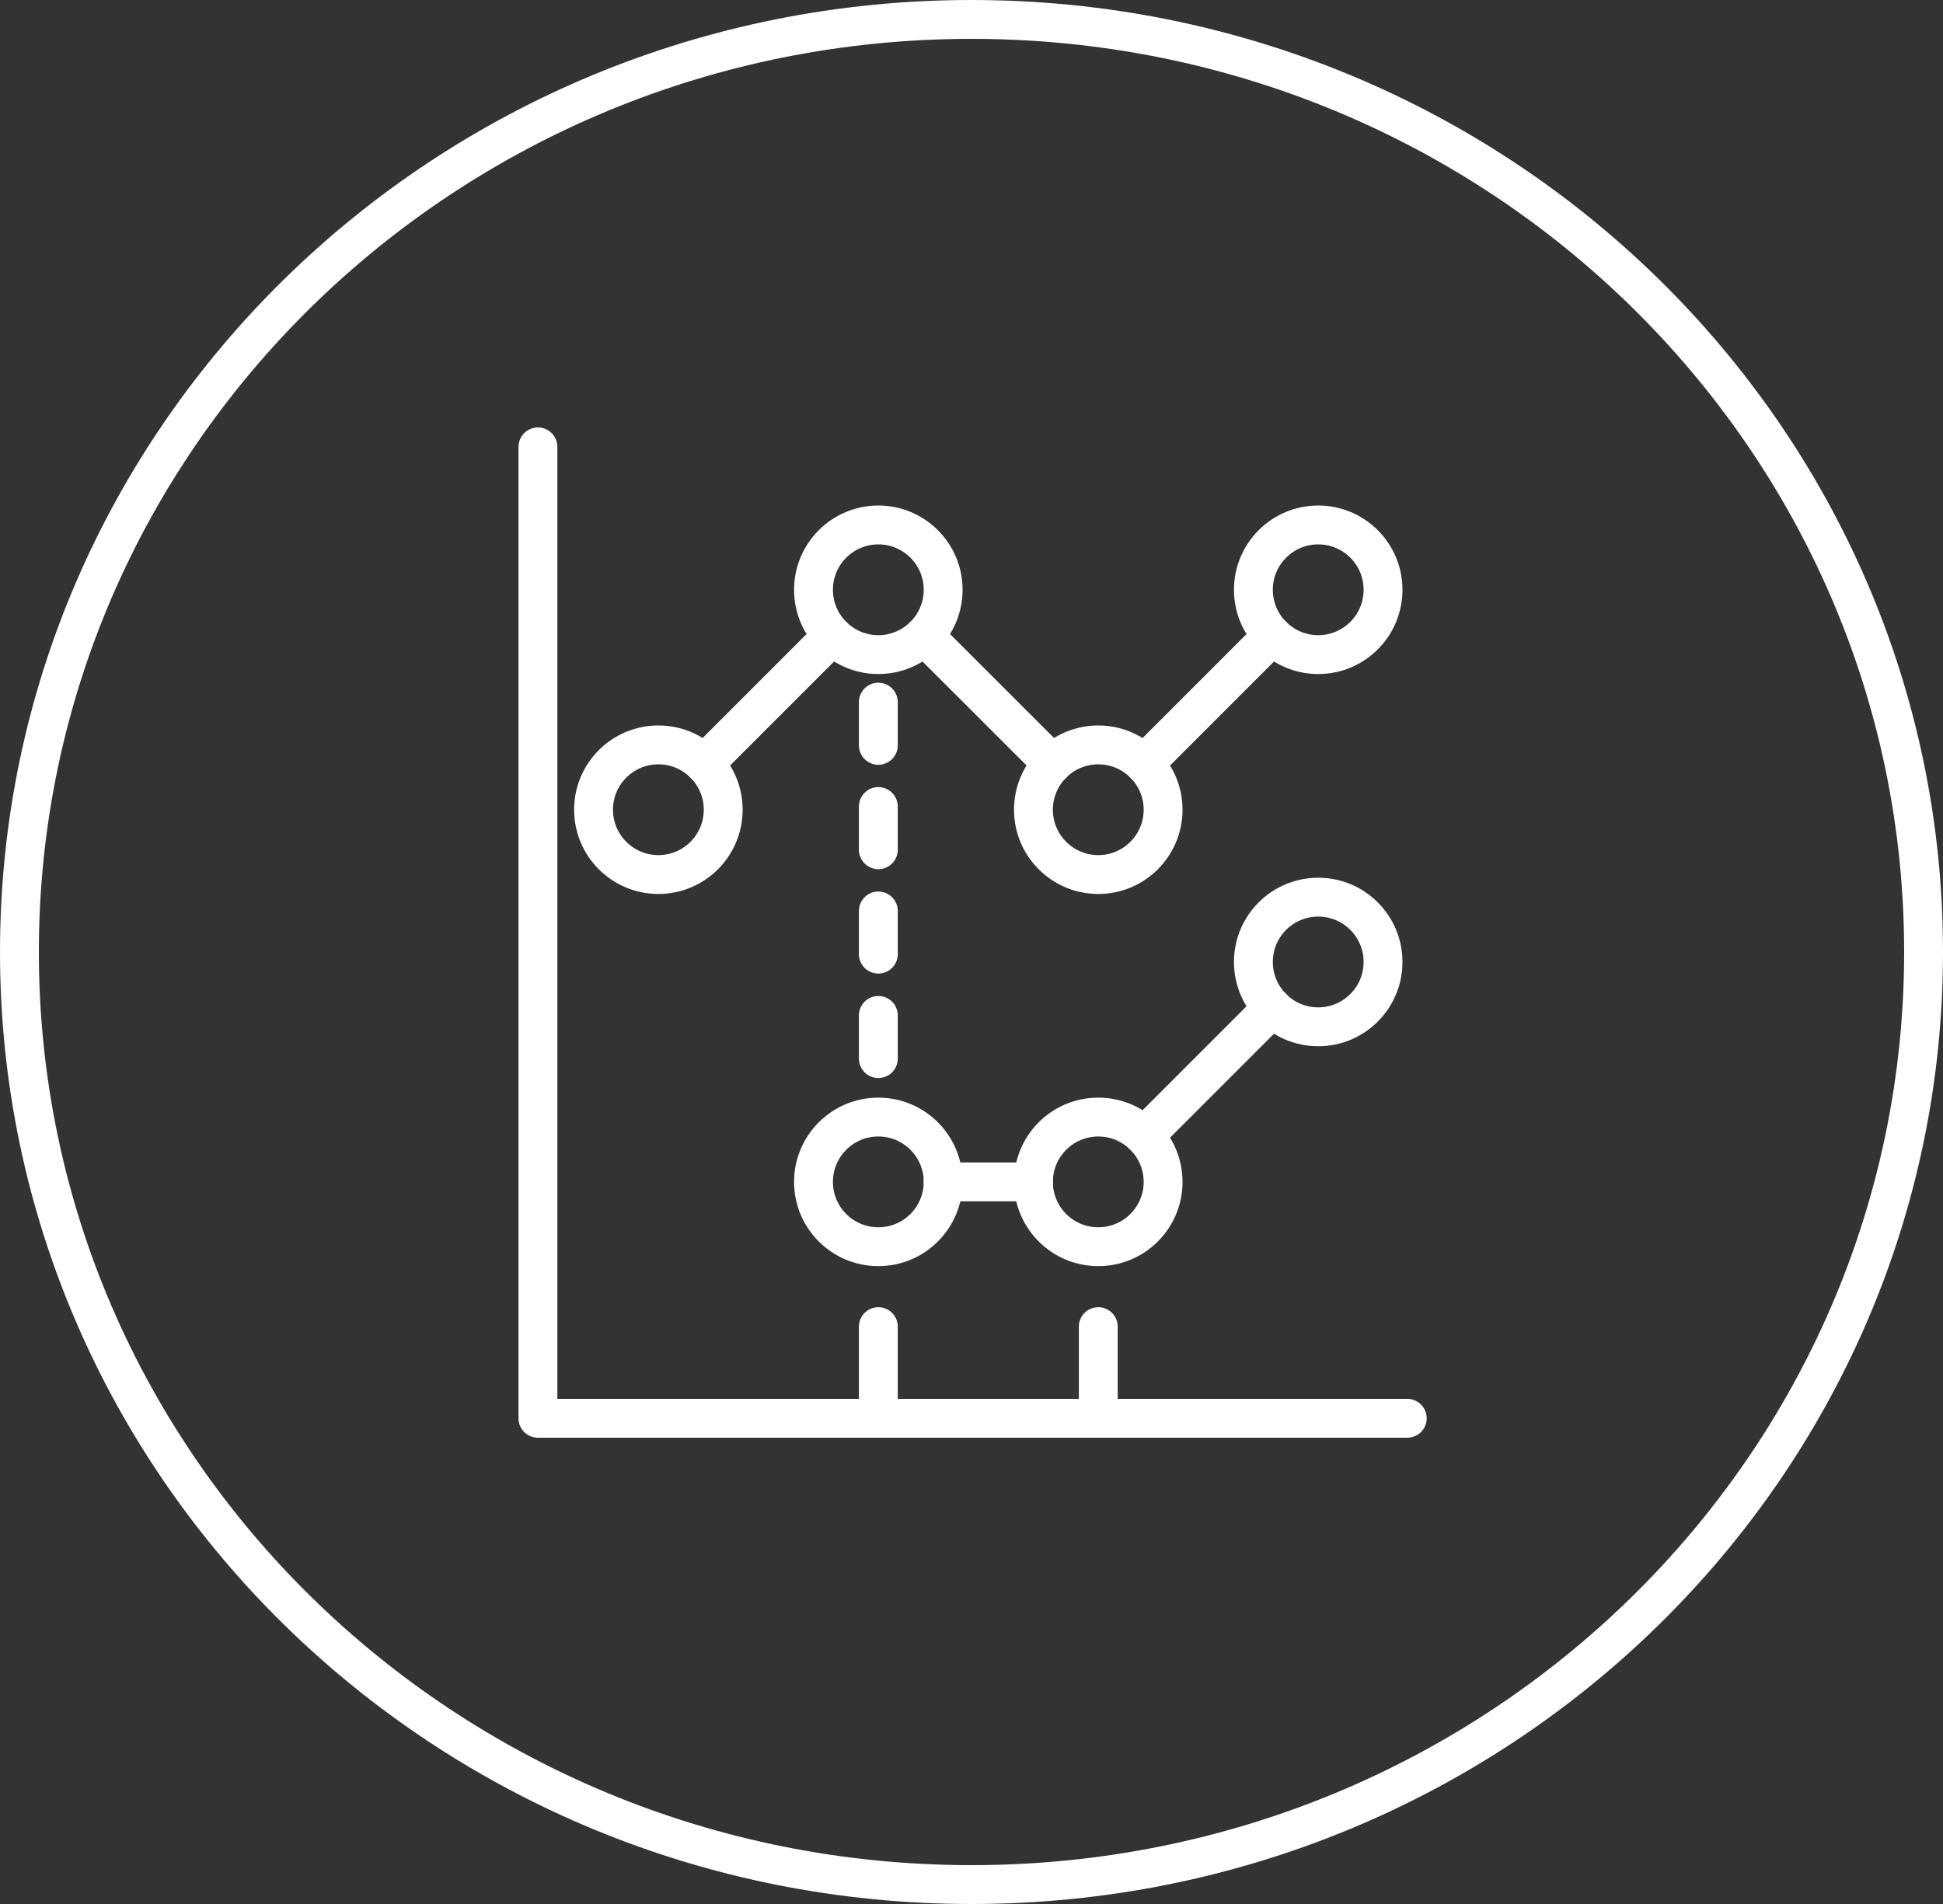
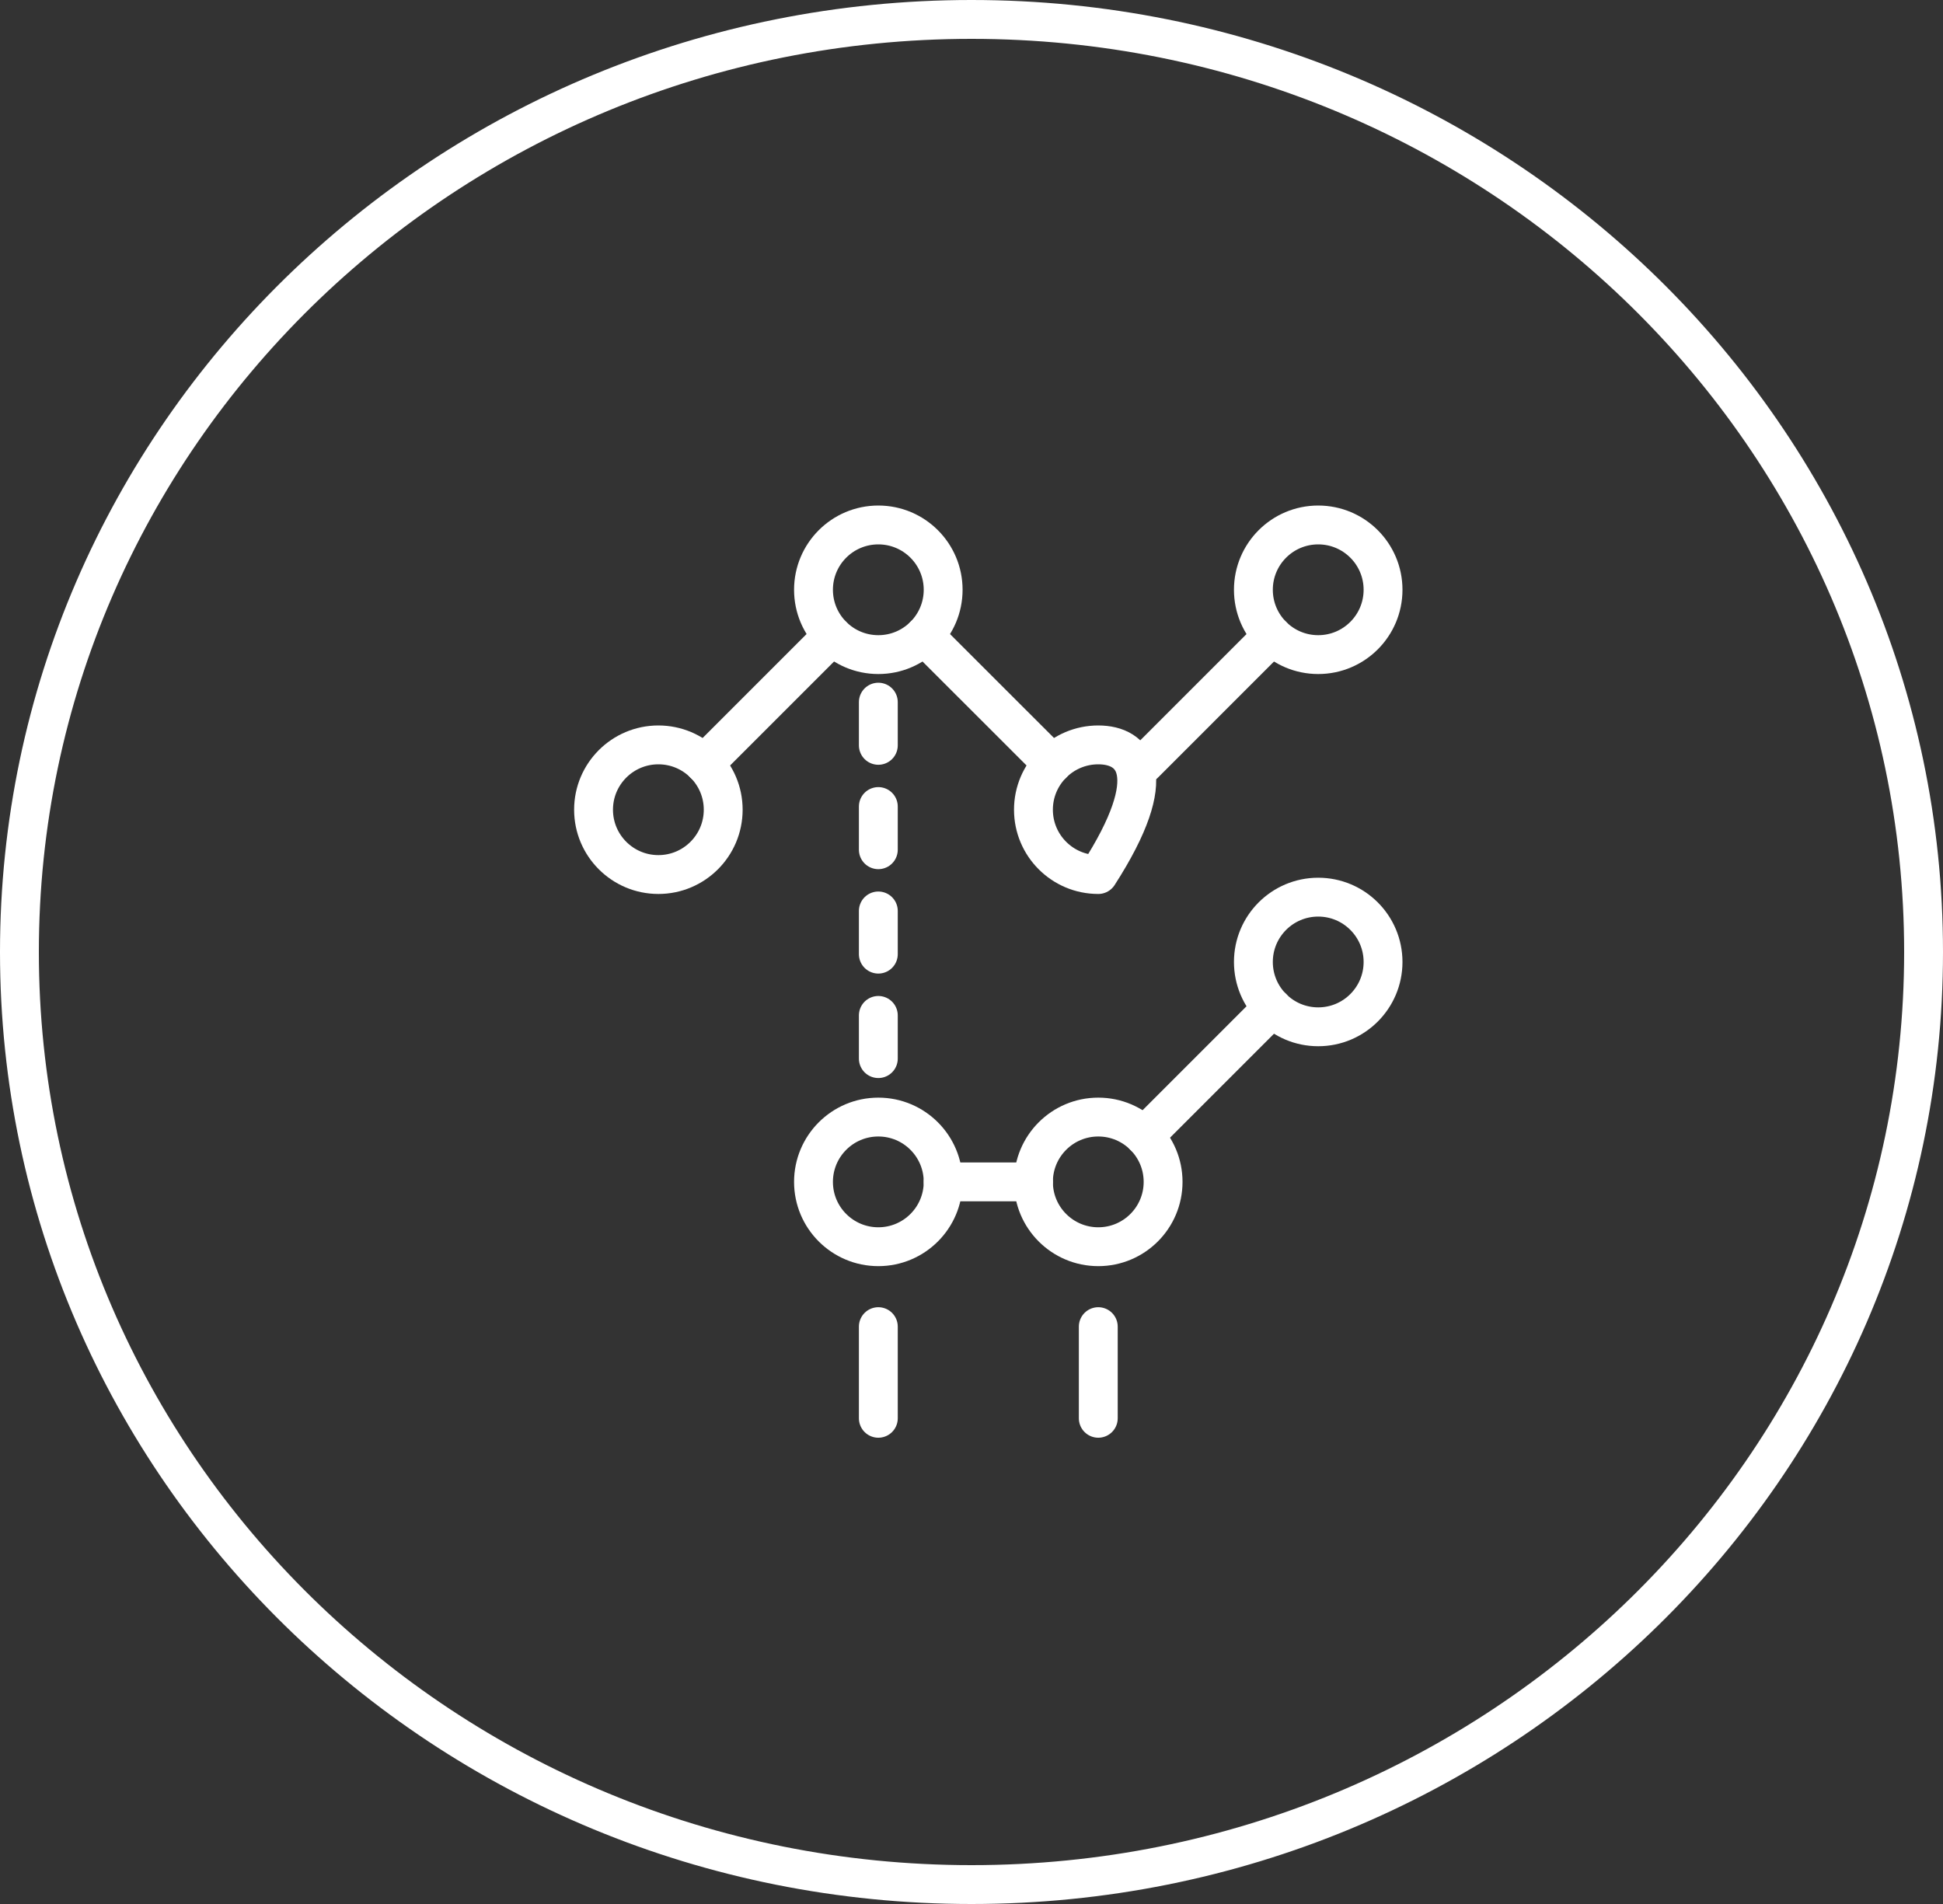
<svg xmlns="http://www.w3.org/2000/svg" width="100" height="98" viewBox="0 0 100 98" fill="none">
  <rect x="0" y="0" width="100" height="98" fill="#333333" stroke="none" />
-   <path d="M72.428 73H27.685V23" stroke="white" stroke-width="2" stroke-linecap="round" stroke-linejoin="round" />
  <path d="M33.885 45.013C35.727 45.013 37.221 43.519 37.221 41.676C37.221 39.834 35.727 38.34 33.885 38.34C32.042 38.34 30.548 39.834 30.548 41.676C30.548 43.519 32.042 45.013 33.885 45.013Z" stroke="white" stroke-width="2" stroke-linecap="round" stroke-linejoin="round" />
-   <path d="M56.525 45.013C58.367 45.013 59.861 43.519 59.861 41.676C59.861 39.834 58.367 38.34 56.525 38.34C54.682 38.34 53.188 39.834 53.188 41.676C53.188 43.519 54.682 45.013 56.525 45.013Z" stroke="white" stroke-width="2" stroke-linecap="round" stroke-linejoin="round" />
+   <path d="M56.525 45.013C59.861 39.834 58.367 38.34 56.525 38.34C54.682 38.34 53.188 39.834 53.188 41.676C53.188 43.519 54.682 45.013 56.525 45.013Z" stroke="white" stroke-width="2" stroke-linecap="round" stroke-linejoin="round" />
  <path d="M45.205 33.693C47.047 33.693 48.541 32.199 48.541 30.356C48.541 28.513 47.047 27.02 45.205 27.02C43.362 27.02 41.868 28.513 41.868 30.356C41.868 32.199 43.362 33.693 45.205 33.693Z" stroke="white" stroke-width="2" stroke-linecap="round" stroke-linejoin="round" />
  <path d="M45.205 64.169C47.047 64.169 48.541 62.675 48.541 60.833C48.541 58.99 47.047 57.496 45.205 57.496C43.362 57.496 41.868 58.99 41.868 60.833C41.868 62.675 43.362 64.169 45.205 64.169Z" stroke="white" stroke-width="2" stroke-linecap="round" stroke-linejoin="round" />
  <path d="M67.844 33.693C69.687 33.693 71.181 32.199 71.181 30.356C71.181 28.513 69.687 27.02 67.844 27.02C66.002 27.02 64.508 28.513 64.508 30.356C64.508 32.199 66.002 33.693 67.844 33.693Z" stroke="white" stroke-width="2" stroke-linecap="round" stroke-linejoin="round" />
  <path d="M56.525 64.169C58.367 64.169 59.861 62.675 59.861 60.833C59.861 58.99 58.367 57.496 56.525 57.496C54.682 57.496 53.188 58.99 53.188 60.833C53.188 62.675 54.682 64.169 56.525 64.169Z" stroke="white" stroke-width="2" stroke-linecap="round" stroke-linejoin="round" />
  <path d="M67.844 52.85C69.687 52.85 71.181 51.356 71.181 49.513C71.181 47.671 69.687 46.177 67.844 46.177C66.002 46.177 64.508 47.671 64.508 49.513C64.508 51.356 66.002 52.85 67.844 52.85Z" stroke="white" stroke-width="2" stroke-linecap="round" stroke-linejoin="round" />
  <path d="M42.844 32.716L36.241 39.32" stroke="white" stroke-width="2" stroke-linecap="round" stroke-linejoin="round" />
  <path d="M65.488 32.716L58.885 39.32" stroke="white" stroke-width="2" stroke-linecap="round" stroke-linejoin="round" />
  <path d="M65.491 51.87L58.885 58.476" stroke="white" stroke-width="2" stroke-linecap="round" stroke-linejoin="round" />
  <path d="M54.168 39.32L47.561 32.716" stroke="white" stroke-width="2" stroke-linecap="round" stroke-linejoin="round" />
  <path d="M48.541 60.833H53.191" stroke="white" stroke-width="2" stroke-linecap="round" stroke-linejoin="round" />
  <path d="M45.205 68.283V73" stroke="white" stroke-width="2" stroke-linecap="round" stroke-linejoin="round" />
  <path d="M56.525 68.283V73" stroke="white" stroke-width="2" stroke-linecap="round" stroke-linejoin="round" />
  <path d="M45.205 52.264V54.487" stroke="white" stroke-width="2" stroke-linecap="round" stroke-linejoin="round" />
  <path d="M45.205 46.887V49.11" stroke="white" stroke-width="2" stroke-linecap="round" stroke-linejoin="round" />
  <path d="M45.205 41.513V43.736" stroke="white" stroke-width="2" stroke-linecap="round" stroke-linejoin="round" />
  <path d="M45.205 36.14V38.363" stroke="white" stroke-width="2" stroke-linecap="round" stroke-linejoin="round" />
  <path d="M99 49C99 75.491 77.081 97 50 97C22.919 97 1 75.491 1 49C1 22.509 22.919 1 50 1C77.081 1 99 22.509 99 49Z" stroke="white" stroke-width="2" />
</svg>